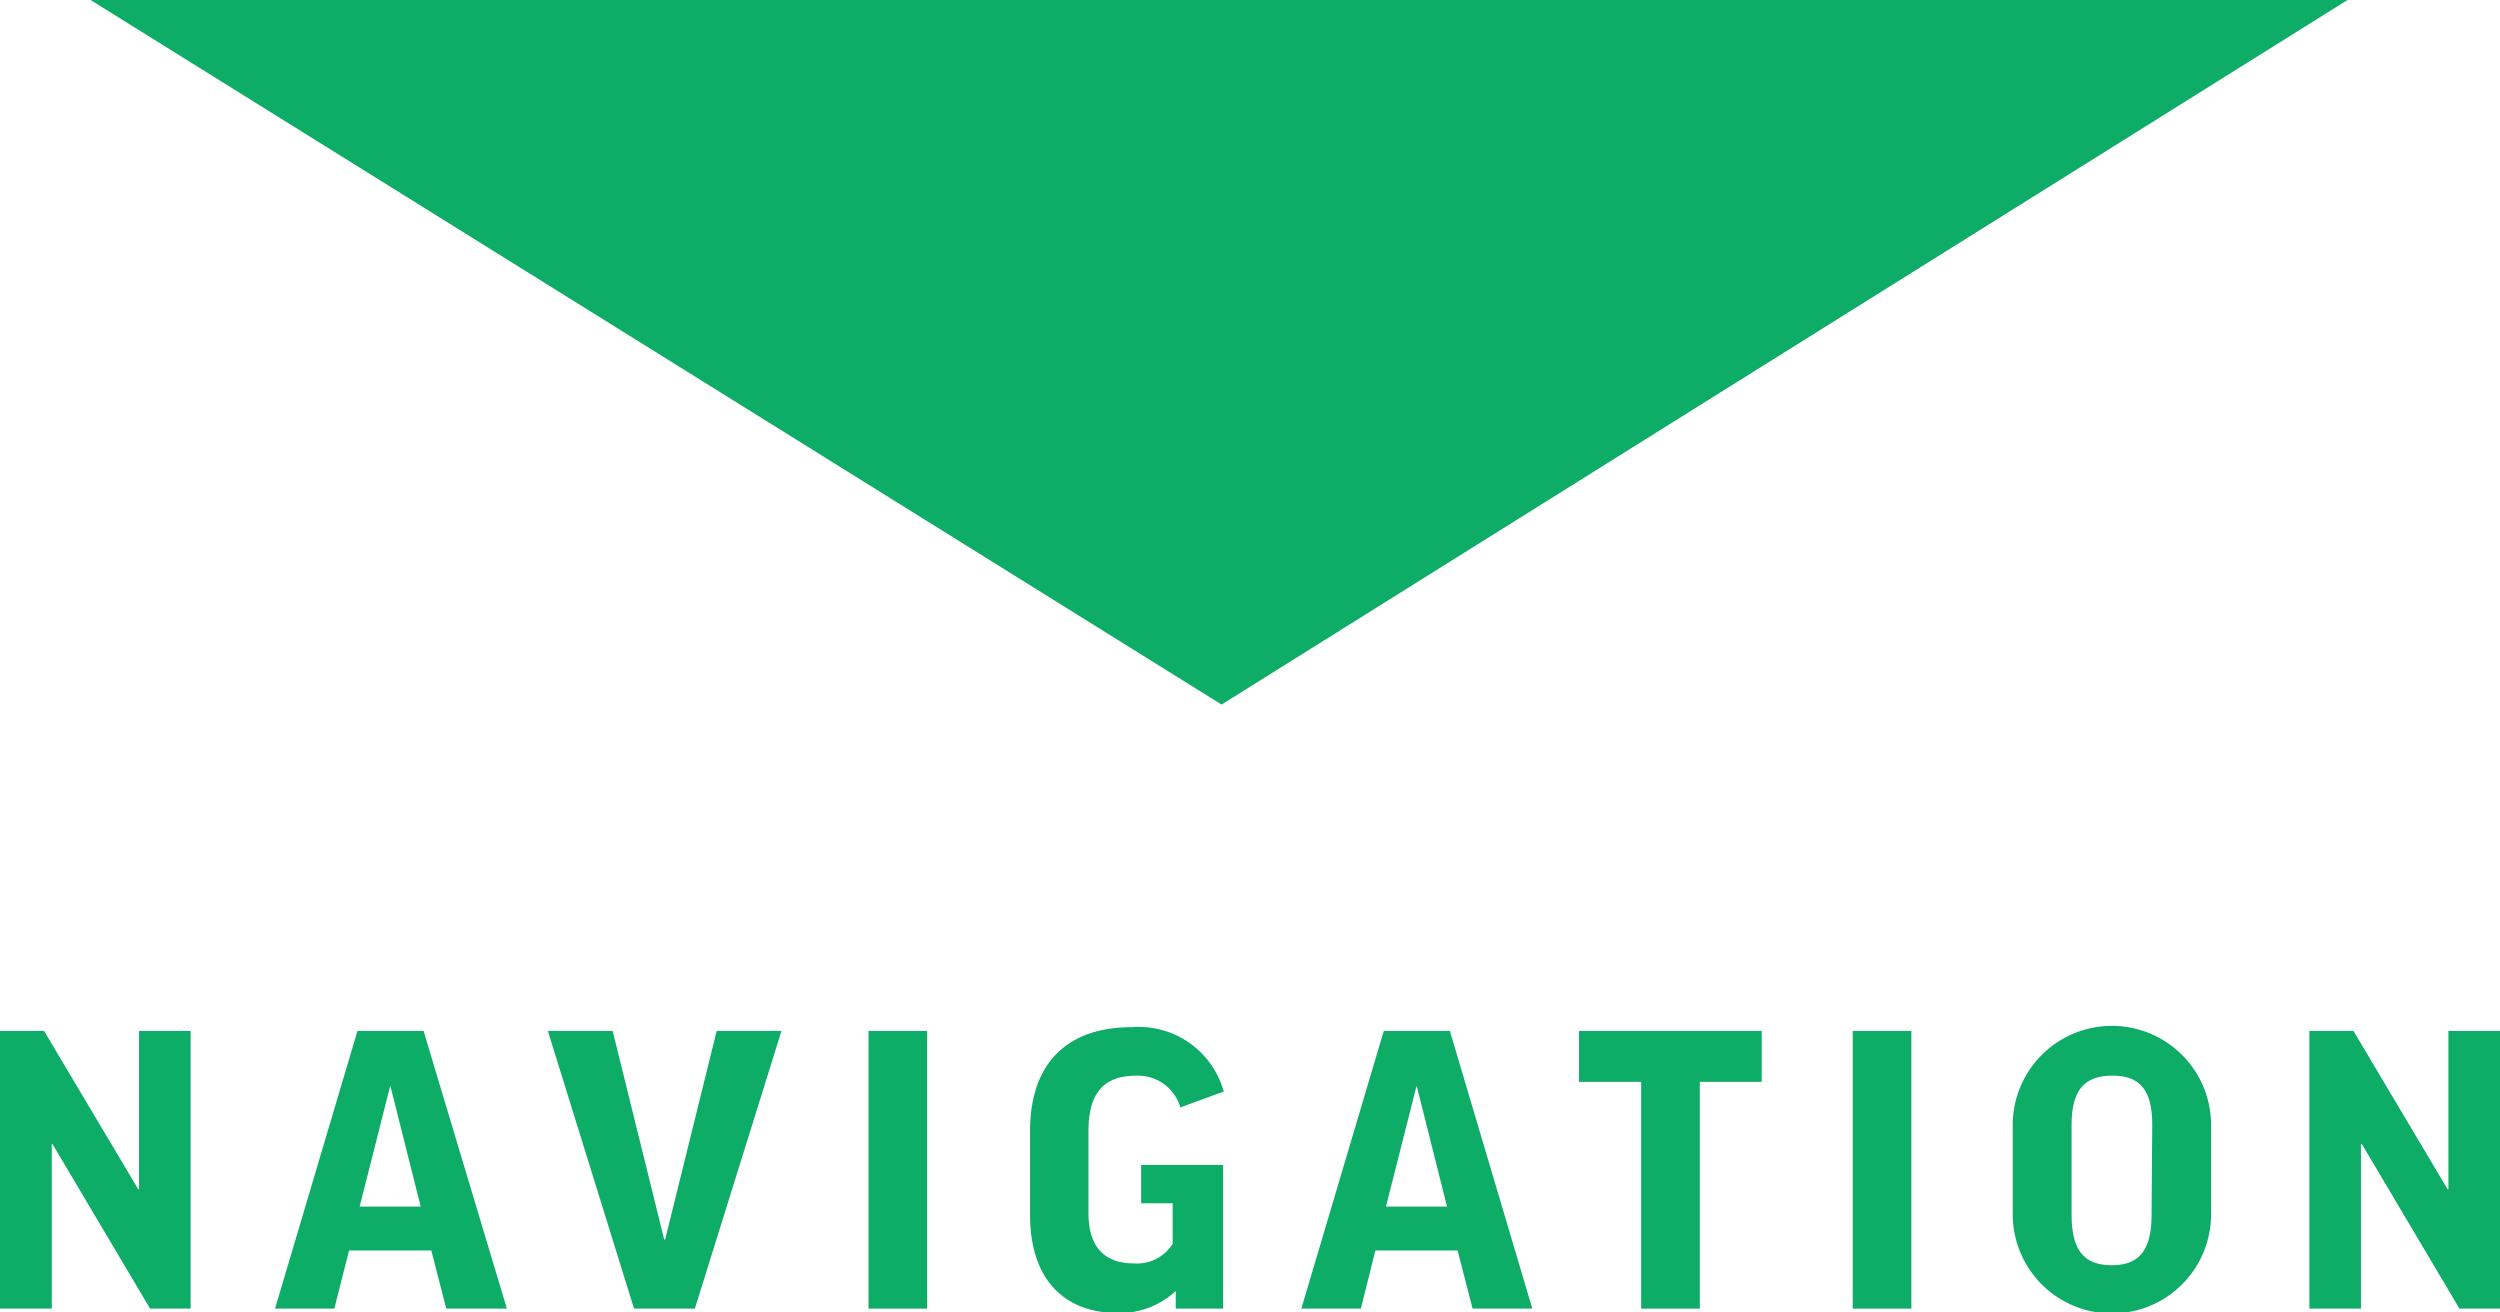
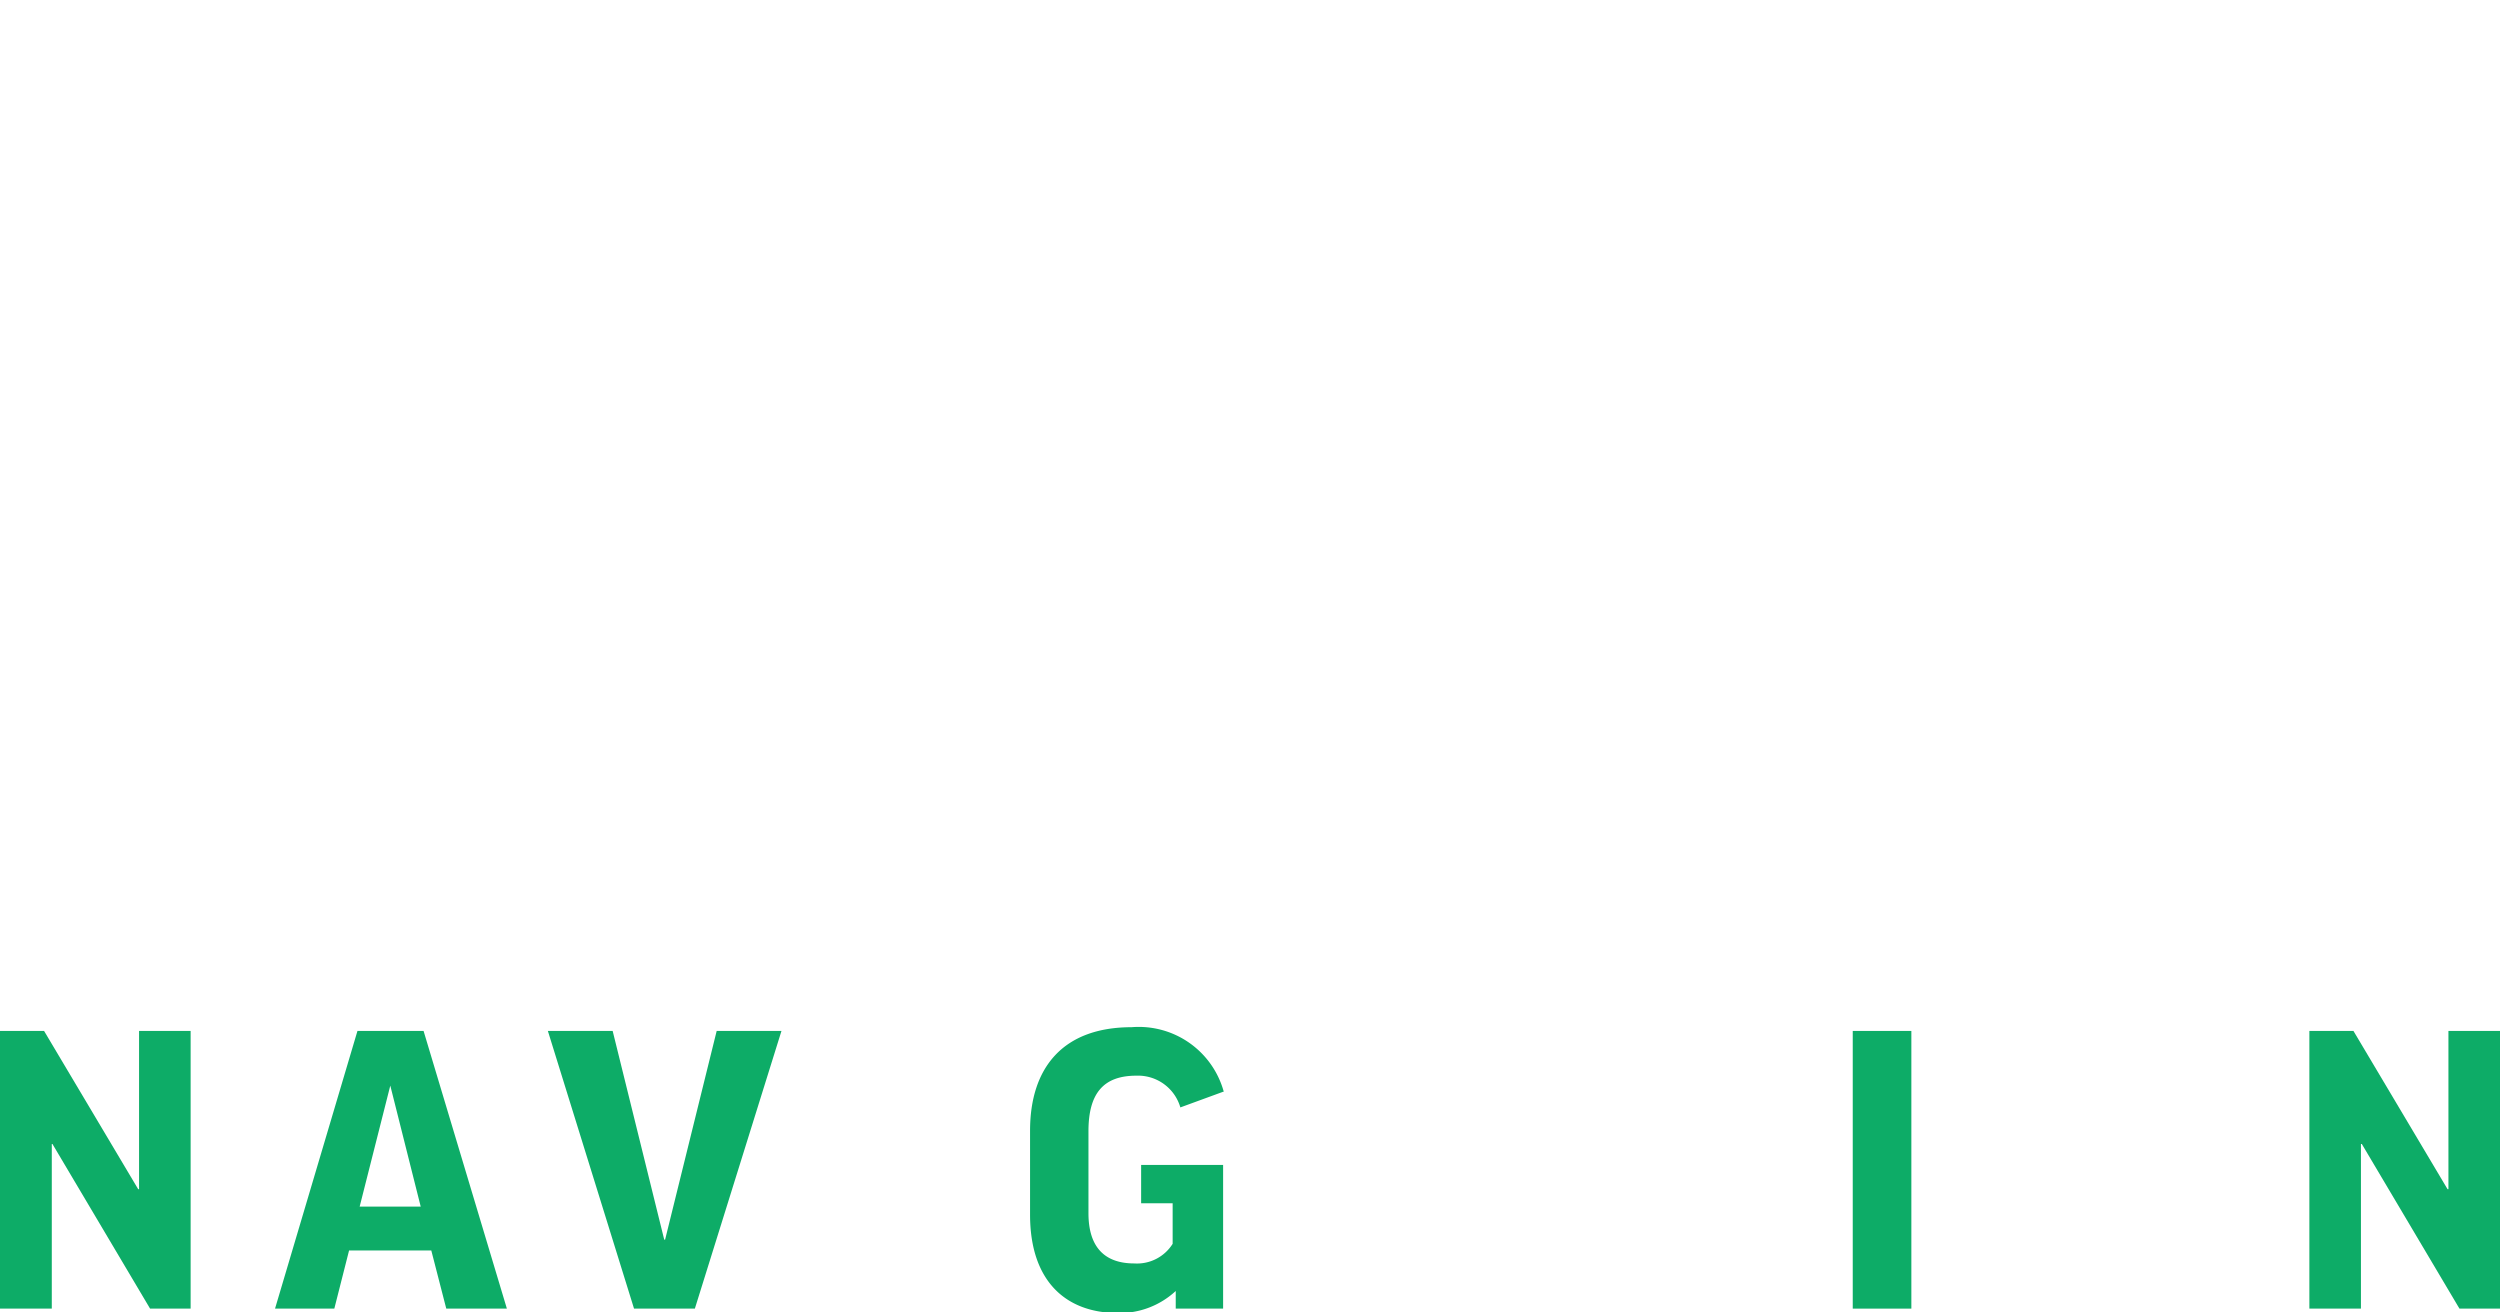
<svg xmlns="http://www.w3.org/2000/svg" viewBox="0 0 113.44 59.55">
  <defs>
    <style>.cls-1{fill:#0dac67;}</style>
  </defs>
  <g id="レイヤー_2" data-name="レイヤー 2">
    <g id="レイヤー_1-2" data-name="レイヤー 1">
-       <polygon class="cls-1" points="106.52 0 55.43 31.97 4.11 0 106.52 0" />
      <polygon class="cls-1" points="2 46.78 6.27 53.96 6.31 53.96 6.31 46.78 8.65 46.78 8.65 59.38 6.81 59.38 2.38 51.91 2.35 51.91 2.35 59.38 0 59.38 0 46.78 2 46.78" />
      <path class="cls-1" d="M15.17,59.38H12.48l3.74-12.6h3L23,59.38H20.25l-.68-2.64H15.84Zm1.15-4.63h2.77l-1.38-5.49h0Z" />
      <polygon class="cls-1" points="31.53 59.38 28.77 59.38 24.86 46.78 27.8 46.78 30.14 56.25 30.18 56.25 32.52 46.78 35.46 46.78 31.53 59.38" />
-       <rect class="cls-1" x="39.41" y="46.78" width="2.66" height="12.6" />
      <path class="cls-1" d="M55.5,49.54l-1.94.71a2,2,0,0,0-2-1.44c-1.49,0-2.17.8-2.17,2.52v3.72c0,1.57.76,2.28,2.08,2.28a1.91,1.91,0,0,0,1.74-.89V54.6H51.78V52.86H55.5v6.52H53.35v-.8a3.75,3.75,0,0,1-2.61,1c-2.41,0-4-1.48-4-4.46V51.31c0-2.85,1.48-4.7,4.61-4.7a4,4,0,0,1,4.18,2.93" />
-       <path class="cls-1" d="M61.75,59.38h-2.7l3.74-12.6h3l3.74,12.6H66.82l-.68-2.64H62.41Zm1.14-4.63h2.77l-1.38-5.49h0Z" />
-       <polygon class="cls-1" points="79.94 46.78 79.94 49.09 77.13 49.09 77.13 59.38 74.47 59.38 74.47 49.09 71.65 49.09 71.65 46.78 79.94 46.78" />
      <rect class="cls-1" x="84.07" y="46.78" width="2.66" height="12.6" />
-       <path class="cls-1" d="M100.33,51.05V55.1a4.48,4.48,0,0,1-9,0V51.05a4.48,4.48,0,0,1,9,0m-2.67,0c0-1.6-.56-2.24-1.81-2.24S94,49.45,94,51.05V55.1c0,1.64.57,2.31,1.82,2.31s1.81-.67,1.81-2.31Z" />
      <polygon class="cls-1" points="106.79 46.78 111.06 53.96 111.1 53.96 111.1 46.78 113.44 46.78 113.44 59.38 111.6 59.38 107.17 51.91 107.13 51.91 107.13 59.38 104.79 59.38 104.79 46.78 106.79 46.78" />
    </g>
  </g>
</svg>